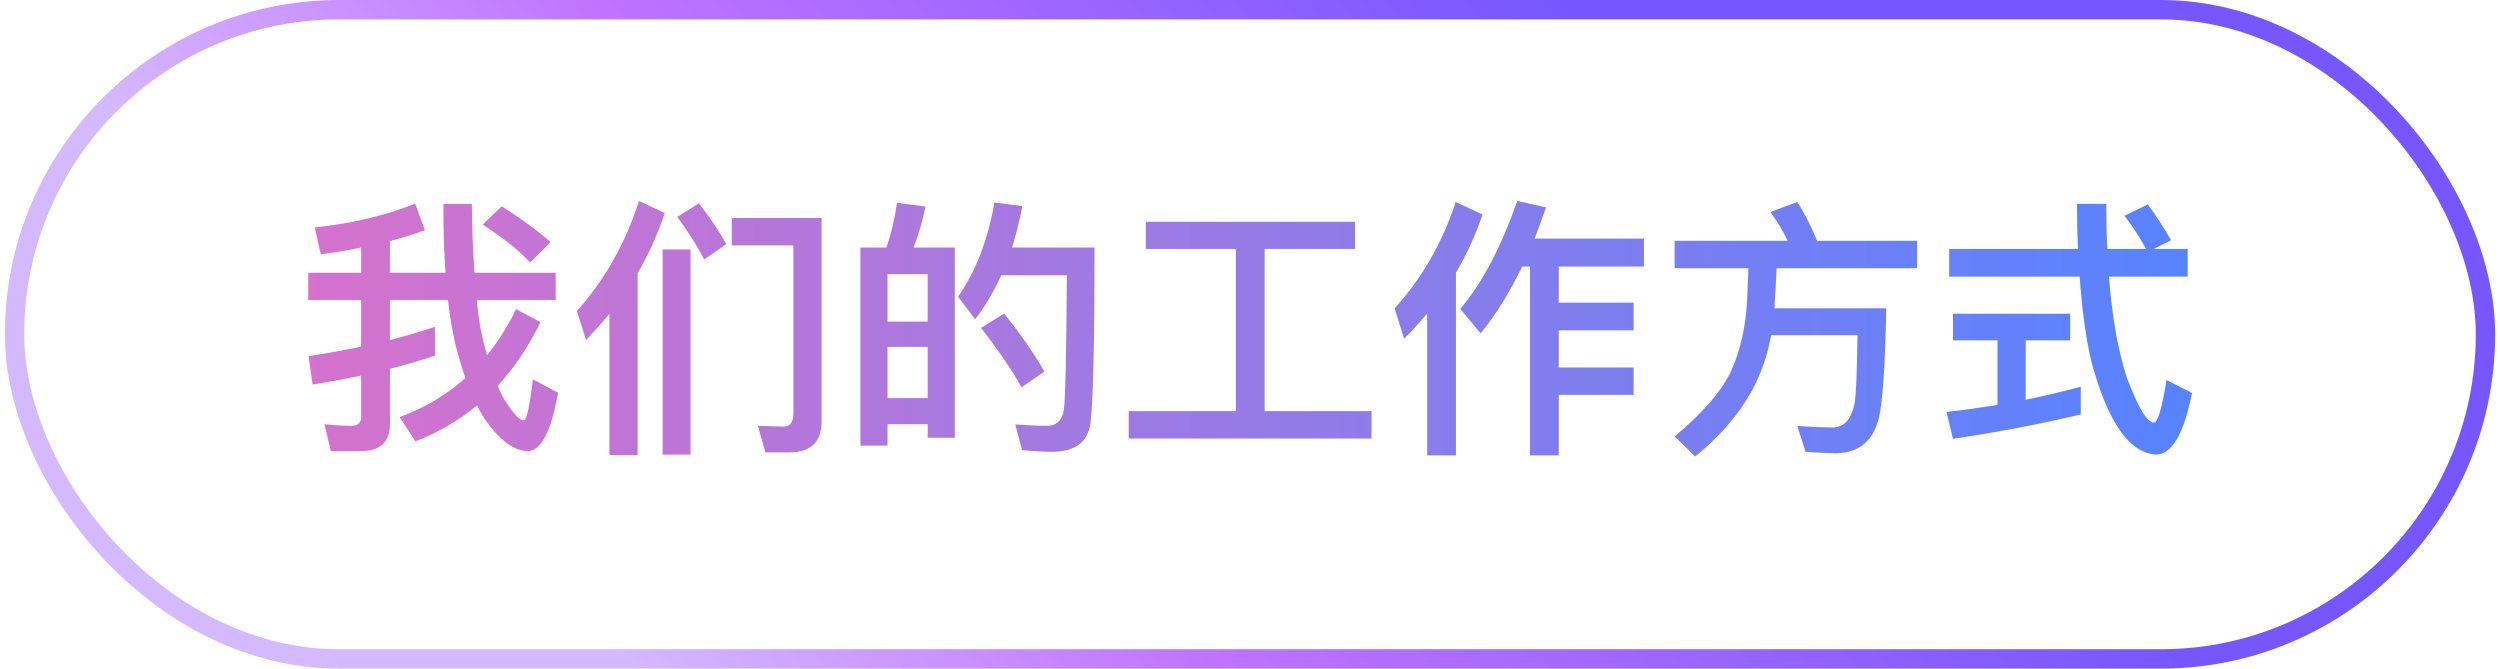
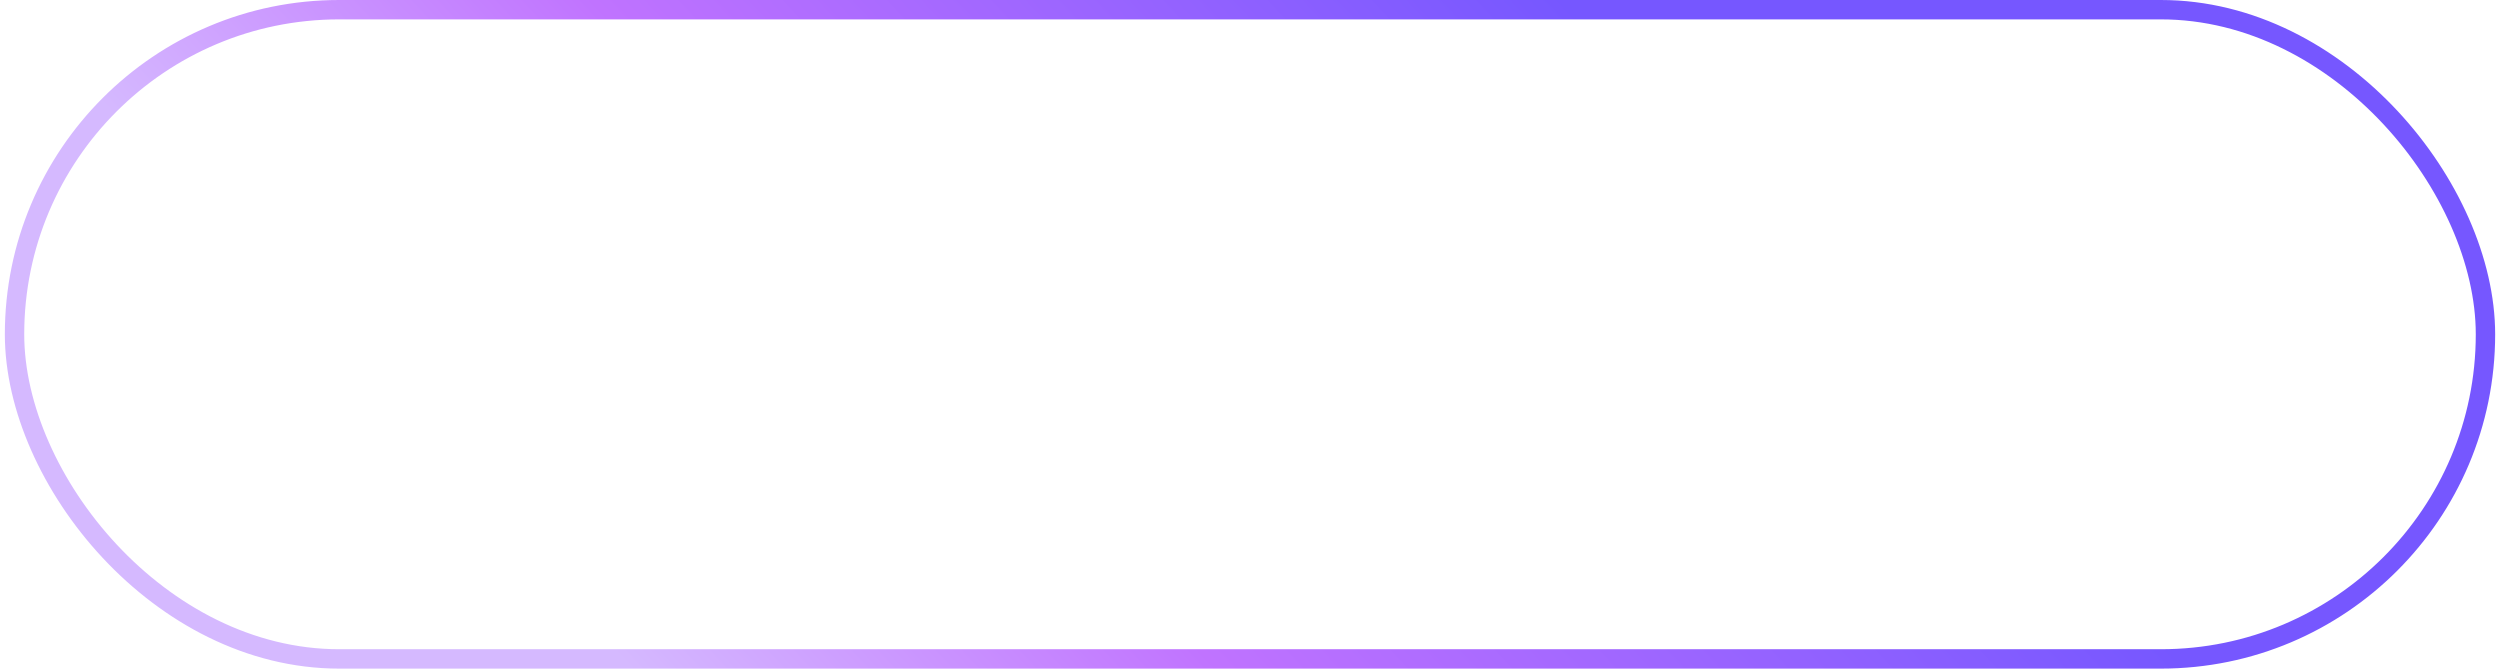
<svg xmlns="http://www.w3.org/2000/svg" width="258" height="69" viewBox="0 0 258 69" fill="none">
  <rect x="1.5" y="1" width="255" height="67" rx="33.5" stroke="url(#paint0_linear_3479_6266)" stroke-width="2" />
-   <path d="M44.888 33.724V36.692C43.404 37.196 41.864 37.644 40.24 38.064V43.748C40.24 45.596 39.26 46.548 37.3 46.548H34.136L33.492 43.776C34.472 43.888 35.396 43.944 36.292 43.944C36.936 43.944 37.272 43.608 37.272 42.992V38.764C35.648 39.1 33.996 39.408 32.26 39.688L31.84 36.748C33.744 36.468 35.564 36.132 37.272 35.768V30.952H31.812V28.152H37.272V25.548C35.928 25.828 34.556 26.052 33.1 26.248L32.484 23.476C36.348 23.056 39.82 22.244 42.844 21.012L43.852 23.756C42.704 24.176 41.5 24.54 40.24 24.876V28.152H45.98C45.812 25.996 45.756 23.616 45.756 21.04H48.696C48.724 23.728 48.808 26.08 48.976 28.152H57.348V30.952H49.2C49.368 32.772 49.62 34.256 49.928 35.432C50.04 35.88 50.152 36.272 50.264 36.664C51.412 35.236 52.42 33.64 53.26 31.904L55.78 33.248C54.548 35.768 53.064 37.98 51.356 39.828C51.636 40.5 51.944 41.088 52.252 41.536C53.036 42.768 53.652 43.384 54.044 43.384C54.352 43.384 54.66 41.956 54.996 39.156L57.6 40.528C56.872 44.532 55.836 46.548 54.464 46.548C53.232 46.548 51.944 45.708 50.628 44.056C50.124 43.412 49.648 42.684 49.228 41.844C47.324 43.412 45.196 44.644 42.872 45.54L41.248 43.048C43.824 42.096 46.092 40.752 48.024 39.016C47.716 38.12 47.436 37.196 47.184 36.244C46.764 34.732 46.456 32.968 46.232 30.952H40.24V35.096C41.864 34.676 43.432 34.228 44.888 33.724ZM51.776 21.292C53.736 22.524 55.416 23.756 56.816 24.988L54.716 27.088C53.568 25.856 51.944 24.568 49.816 23.168L51.776 21.292ZM81.456 46.688H78.992L78.208 43.944L80.868 44.028C81.54 44.028 81.876 43.58 81.876 42.684V25.324H75.52V22.496H84.788V43.496C84.788 45.624 83.668 46.688 81.456 46.688ZM72.132 20.984C73.364 22.58 74.288 23.98 74.96 25.184L72.664 26.78C71.992 25.436 71.068 23.98 69.892 22.384L72.132 20.984ZM65.944 20.732L68.604 21.992C67.876 24.148 66.952 26.22 65.804 28.208V46.968H62.892V32.38C62.136 33.304 61.324 34.2 60.484 35.096L59.532 32.1C62.416 28.88 64.544 25.1 65.944 20.732ZM68.38 25.744H71.264V46.912H68.38V25.744ZM98.536 25.548V45.176H95.736V43.776H91.592V45.988H88.792V25.548H91.48C91.984 24.064 92.348 22.524 92.572 20.928L95.512 21.32C95.204 22.832 94.784 24.26 94.28 25.548H98.536ZM91.592 41.088H95.736V35.796H91.592V41.088ZM91.592 33.192H95.736V28.292H91.592V33.192ZM103.632 32.352C105.424 34.62 106.796 36.608 107.776 38.344L105.424 39.968C104.388 38.12 102.988 36.076 101.252 33.836L103.632 32.352ZM112.956 25.548C112.956 35.348 112.816 41.396 112.536 43.692C112.256 45.652 110.912 46.632 108.504 46.632C107.944 46.632 106.936 46.576 105.48 46.464L104.78 43.804C106.012 43.888 107.104 43.944 108.028 43.944C109.036 43.944 109.624 43.384 109.792 42.292C109.96 40.948 110.044 36.328 110.1 28.404H103.324C102.568 30.084 101.672 31.596 100.636 32.94L98.872 30.616C100.72 27.984 101.952 24.736 102.624 20.9L105.508 21.264C105.228 22.776 104.864 24.204 104.444 25.548H112.956ZM127.544 25.688H118.248V22.888H139.836V25.688H130.512V42.432H141.544V45.26H116.484V42.432H127.544V25.688ZM157.084 27.508C155.796 30.196 154.368 32.492 152.8 34.396L150.7 31.876C152.94 29.244 154.9 25.548 156.58 20.732L159.548 21.404C159.156 22.524 158.764 23.588 158.372 24.624H169.656V27.508H160.864V31.232H168.592V34.088H160.864V37.924H168.592V40.752H160.864V46.996H157.896V27.508H157.084ZM147.284 32.352C146.528 33.248 145.744 34.116 144.904 34.956L143.924 31.82C146.752 28.712 148.852 25.044 150.224 20.844L152.996 22.132C152.296 24.232 151.372 26.248 150.252 28.152V46.996H147.284V32.352ZM172.82 24.848H184.496C183.992 23.812 183.404 22.832 182.704 21.88L185.476 20.844C186.204 21.964 186.904 23.308 187.52 24.848H197.852V27.676H183.348C183.292 28.74 183.236 30.112 183.124 31.82H194.66C194.548 38.036 194.268 41.928 193.82 43.44C193.176 45.624 191.748 46.716 189.564 46.772C188.64 46.772 187.576 46.716 186.344 46.632L185.476 43.972C186.96 44.056 188.22 44.112 189.256 44.112C190.348 44.056 191.048 43.244 191.384 41.676C191.552 40.808 191.636 38.456 191.692 34.592H182.788C182.396 36.72 181.724 38.652 180.744 40.416C179.372 42.852 177.44 45.092 174.948 47.108L172.82 45.036C175.788 42.572 177.748 40.276 178.7 38.176C179.624 36.076 180.156 33.696 180.296 31.064C180.352 29.664 180.408 28.544 180.436 27.676H172.82V24.848ZM201.156 25.688H214.456C214.372 24.176 214.344 22.636 214.344 21.04H217.368C217.368 22.664 217.396 24.232 217.48 25.688H221.484C220.784 24.428 220.028 23.28 219.244 22.272L221.652 21.096C222.492 22.216 223.276 23.448 224.06 24.792L222.268 25.688H225.768V28.544H217.648C217.956 32.632 218.572 36.104 219.468 38.904C220.644 42.04 221.568 43.608 222.296 43.608C222.688 43.608 223.108 42.124 223.584 39.212L226.216 40.556C225.376 44.784 224.144 46.912 222.492 46.912C219.72 46.744 217.508 43.524 215.828 37.308C215.24 34.788 214.848 31.848 214.624 28.544H201.156V25.688ZM201.548 32.38H213.644V35.124H209.052V41.256C210.956 40.864 212.86 40.416 214.736 39.912V42.768C210.62 43.748 206.224 44.588 201.548 45.288L200.876 42.516C202.64 42.32 204.404 42.068 206.14 41.788V35.124H201.548V32.38Z" fill="url(#paint1_linear_3479_6266)" />
  <defs>
    <linearGradient id="paint0_linear_3479_6266" x1="0.5" y1="0" x2="103.132" y2="-96.012" gradientUnits="userSpaceOnUse">
      <stop stop-color="#D5B9FF" />
      <stop offset="0.315" stop-color="#C073FF" />
      <stop offset="0.835" stop-color="#7657FF" />
    </linearGradient>
    <linearGradient id="paint1_linear_3479_6266" x1="227.5" y1="34.5" x2="30.5" y2="34.5" gradientUnits="userSpaceOnUse">
      <stop stop-color="#5683FF" />
      <stop offset="1" stop-color="#D572CD" />
    </linearGradient>
  </defs>
</svg>